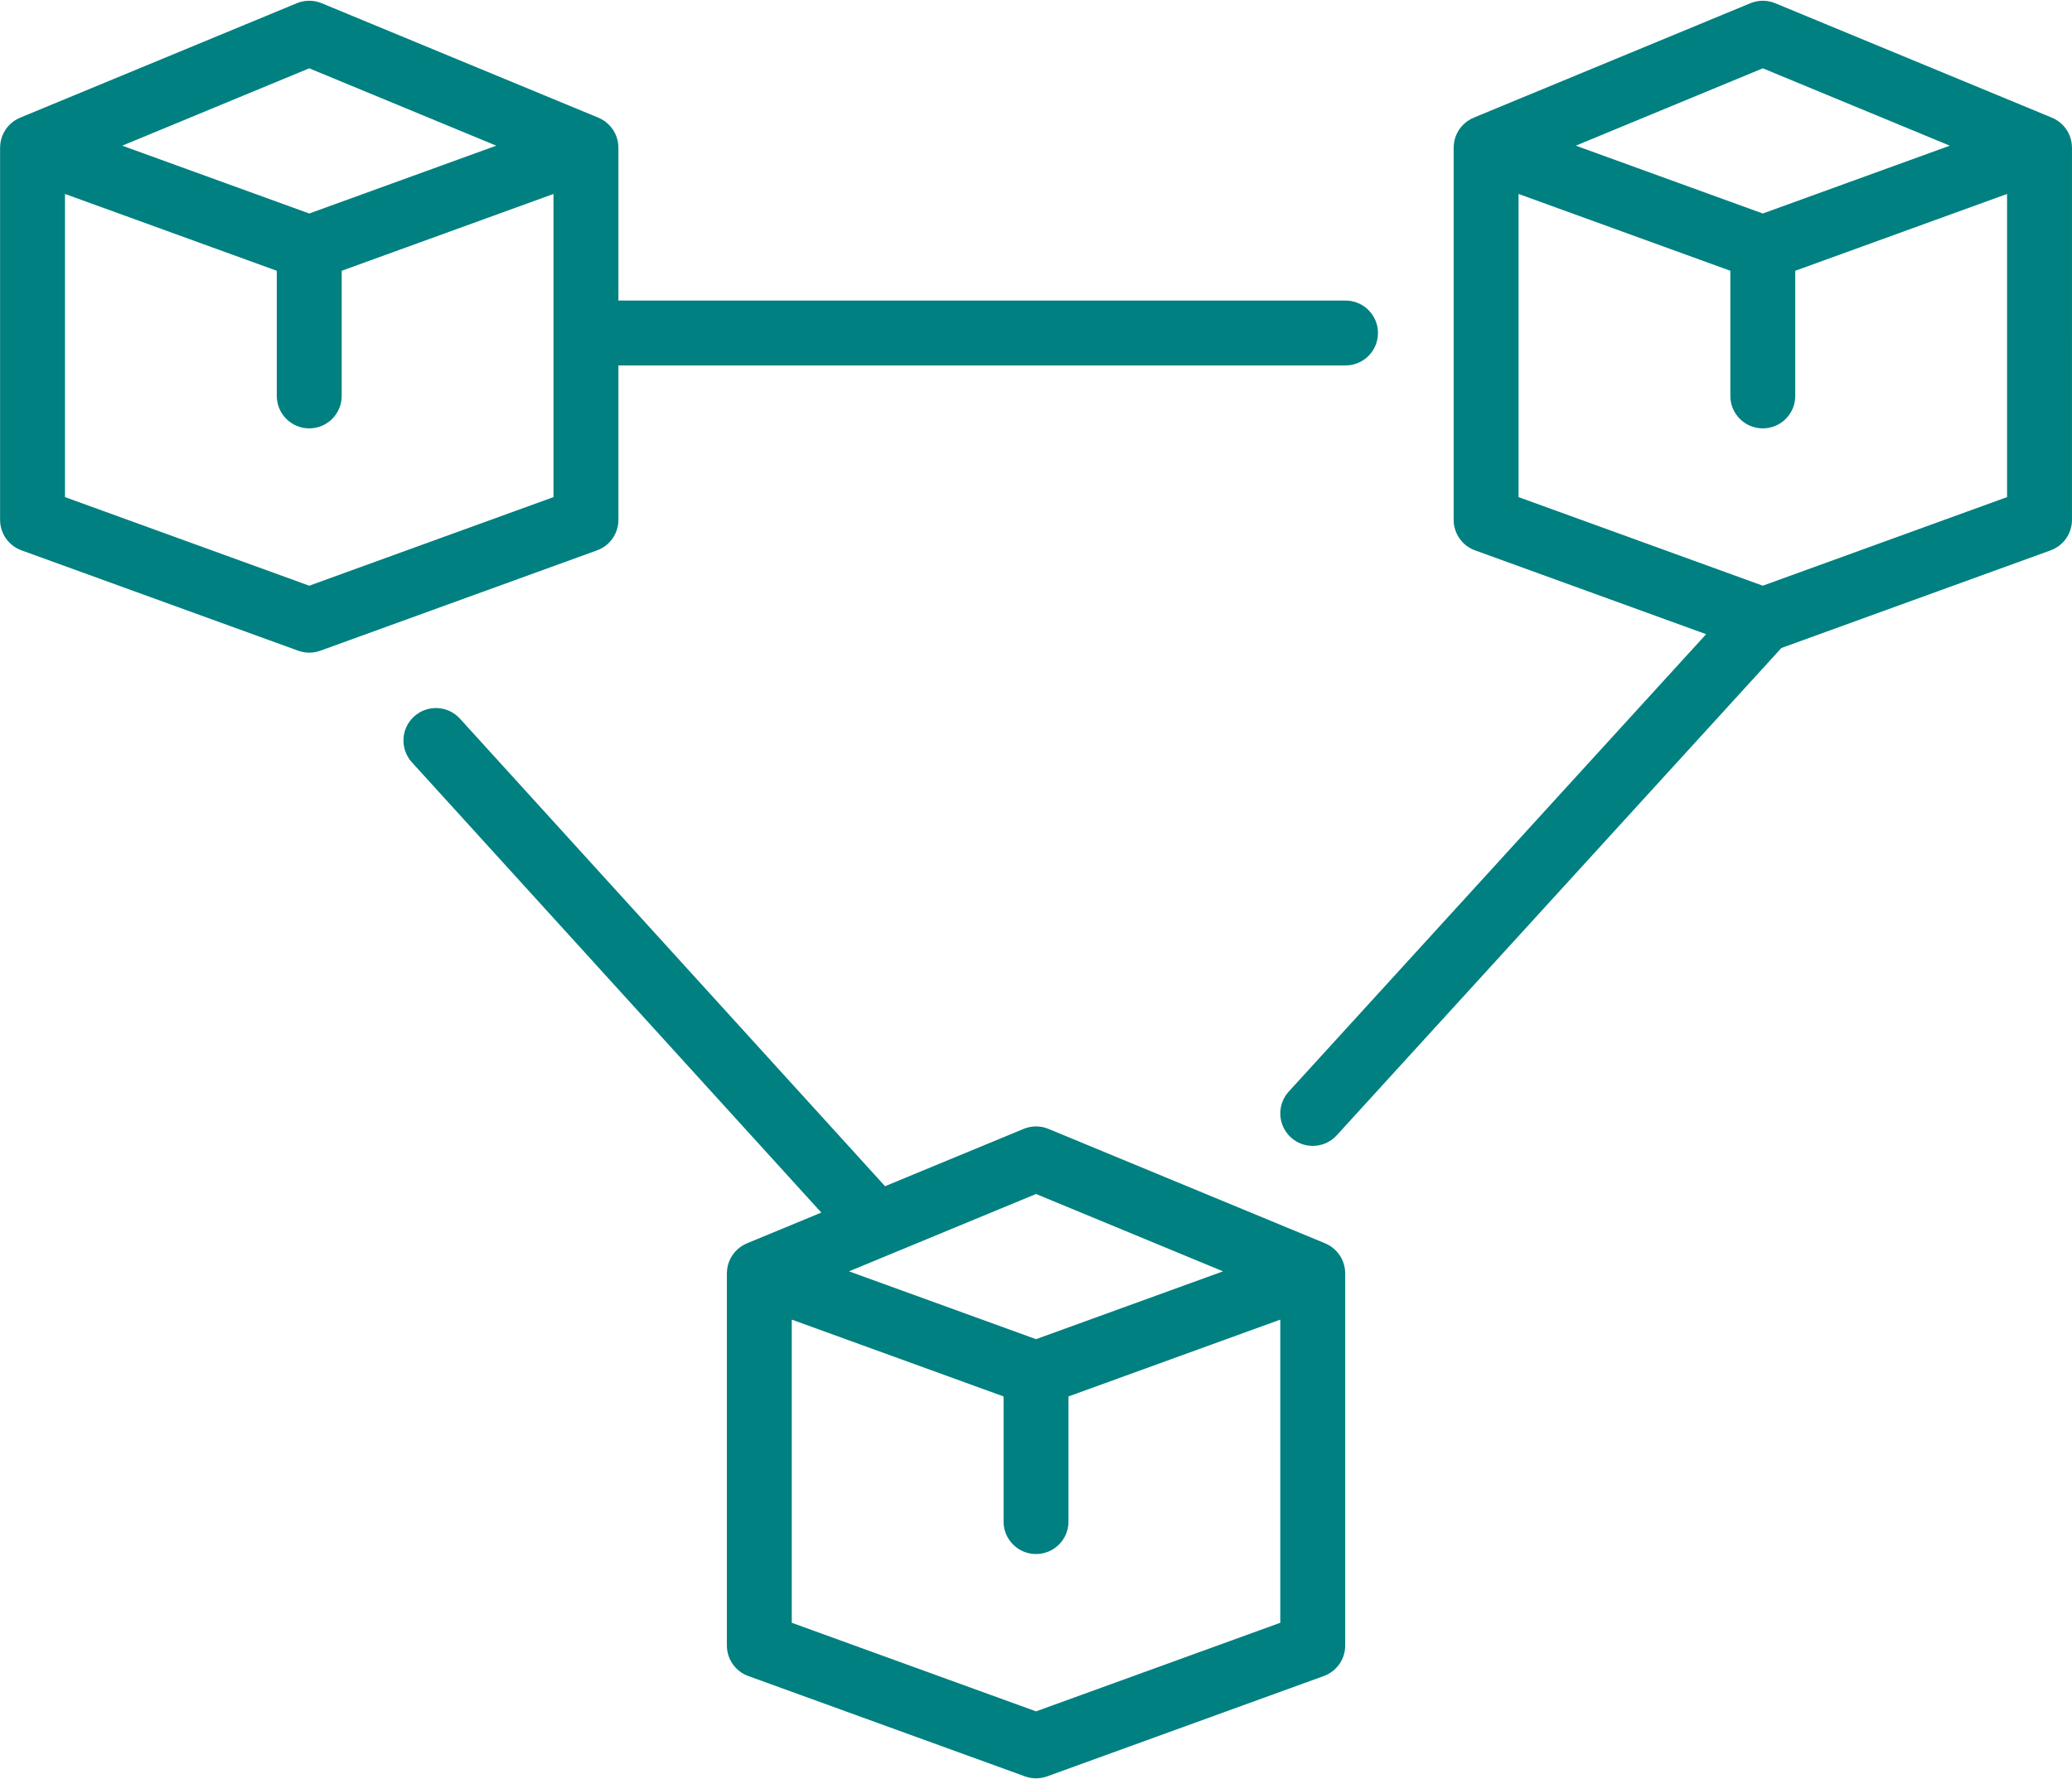
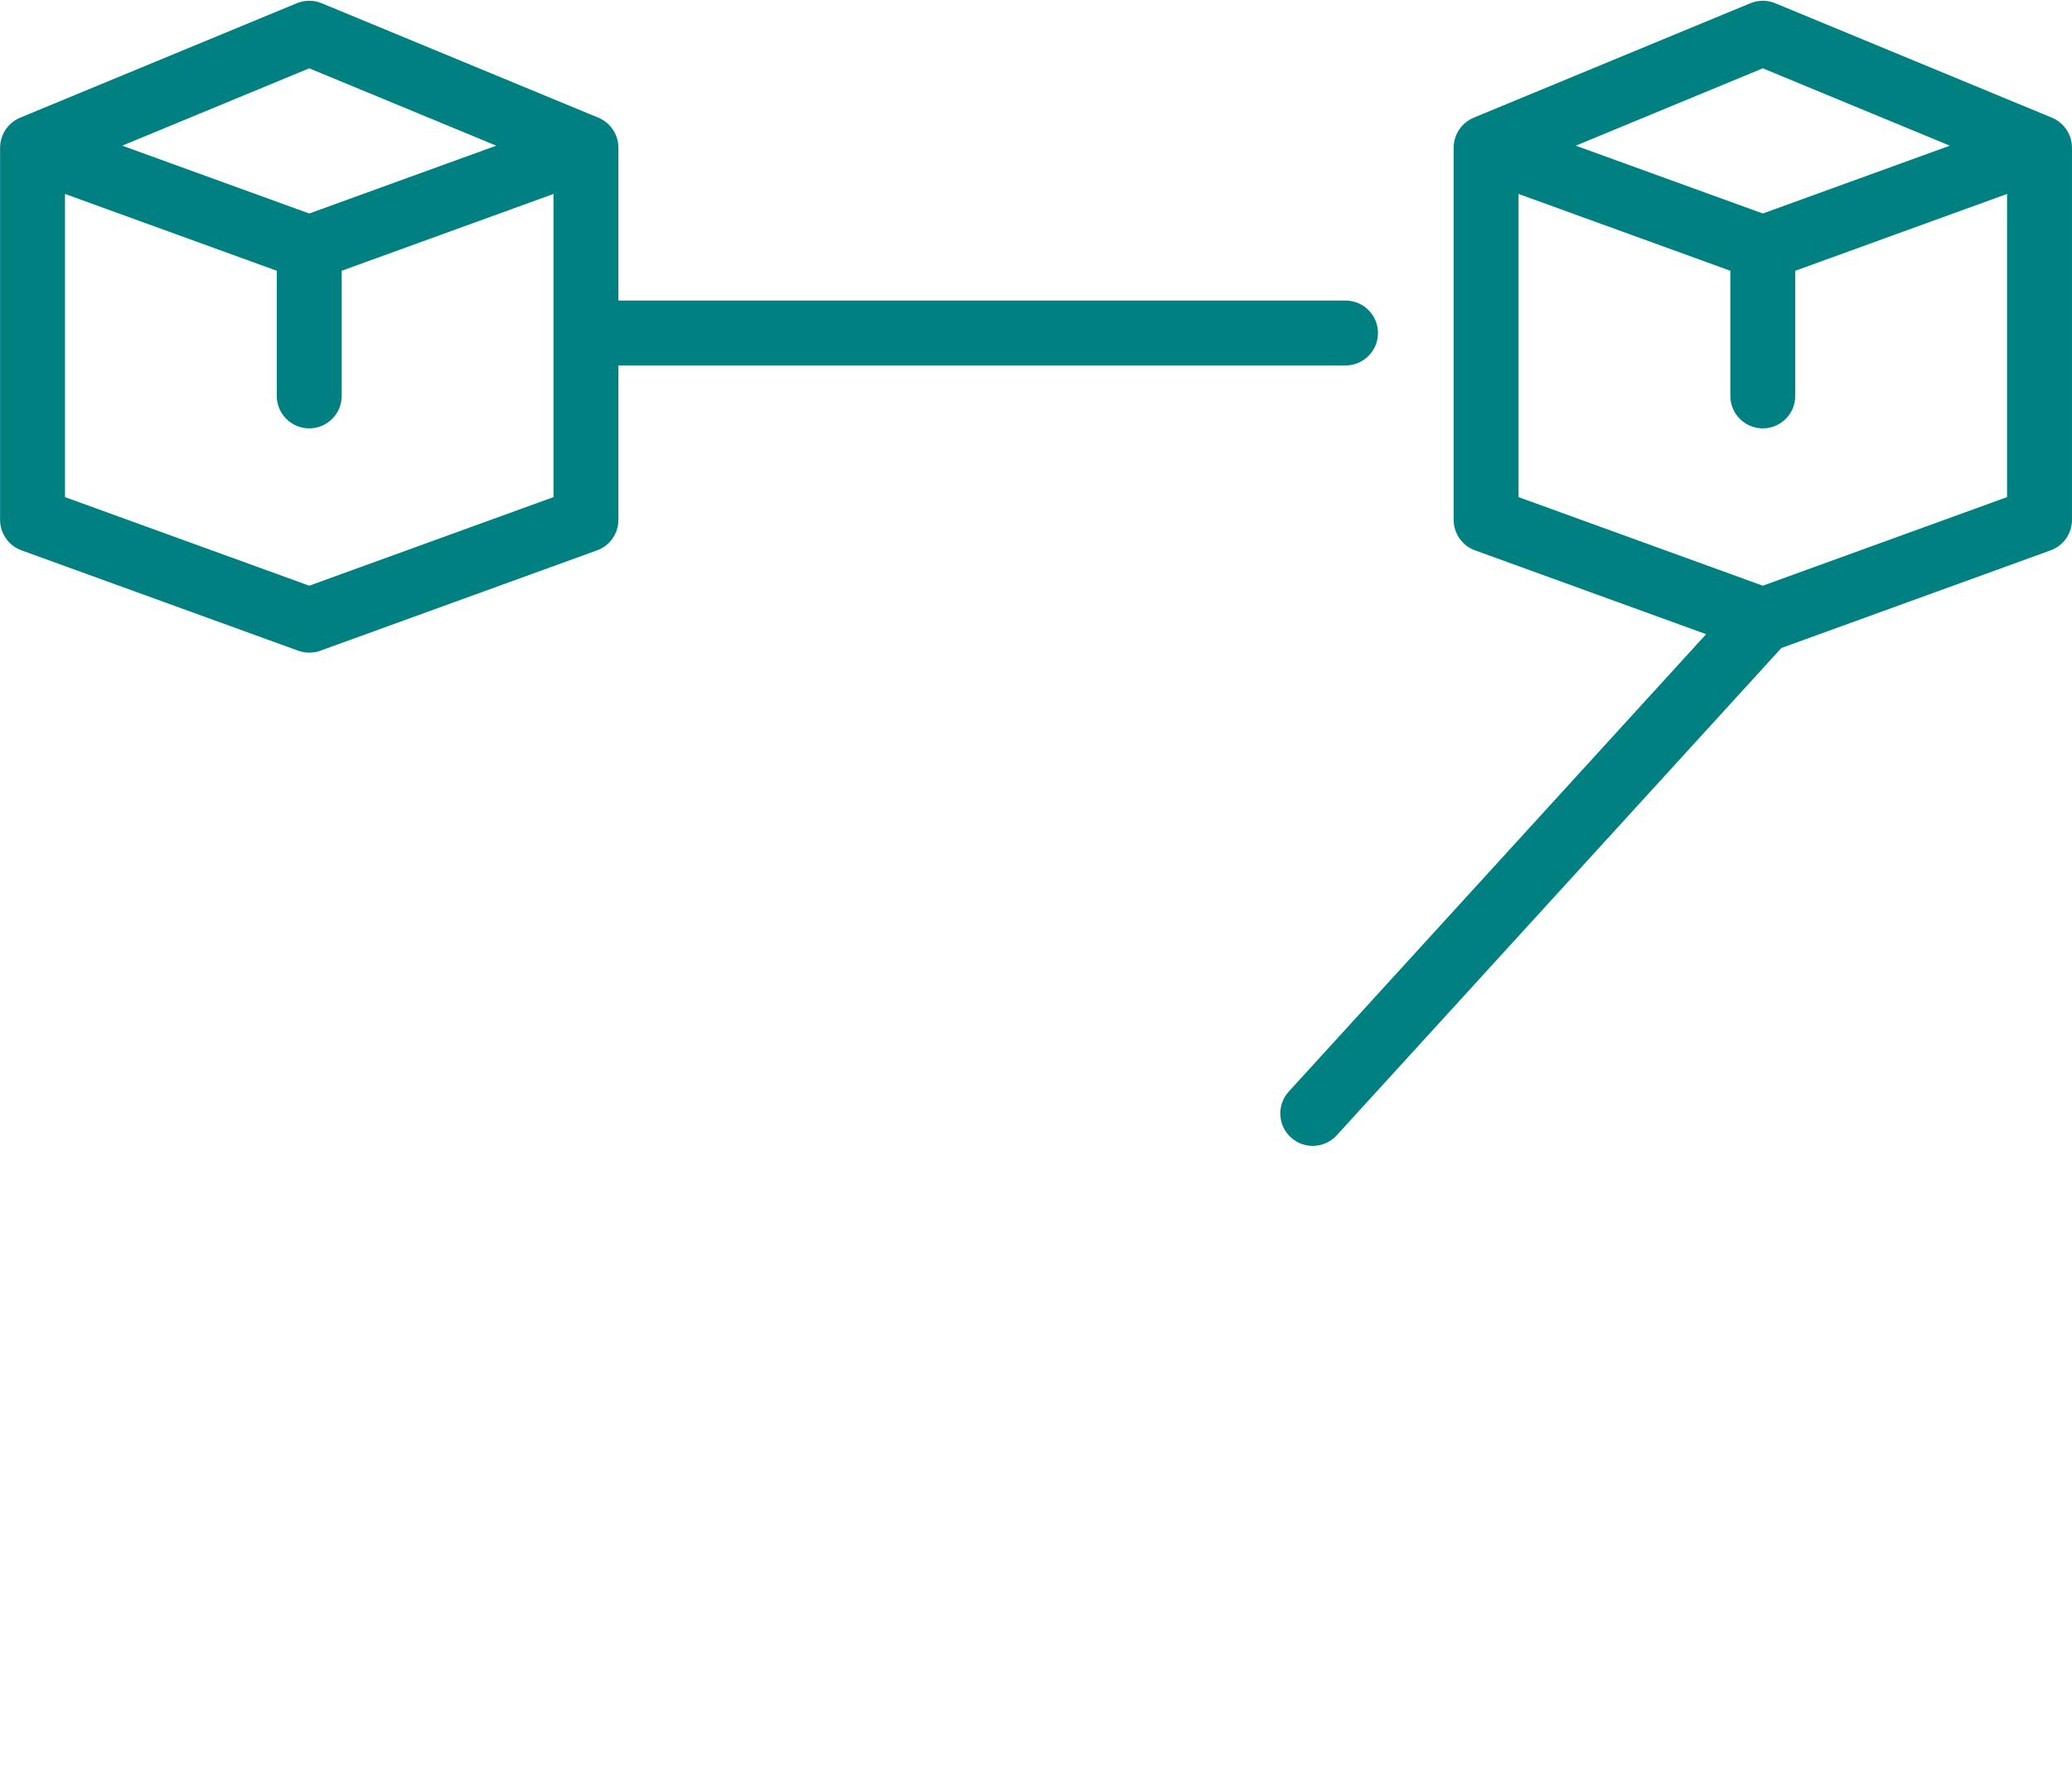
<svg xmlns="http://www.w3.org/2000/svg" fill="#000000" height="411.1" preserveAspectRatio="xMidYMid meet" version="1" viewBox="14.6 48.8 478.8 411.1" width="478.8" zoomAndPan="magnify">
  <g fill="#008080" id="change1_1">
    <path d="M88.206,199.335c0.062-0.018,0.122-0.037,0.183-0.057c0.076-0.025,0.153-0.044,0.229-0.072l63.942-23.197 c2.967-1.077,4.942-3.895,4.942-7.051v-35.689h168.02c4.143,0,7.5-3.357,7.5-7.5s-3.357-7.5-7.5-7.5h-168.02V82.929 c0-0.002,0-0.004,0-0.006c0-0.289-0.019-0.576-0.052-0.86c-0.007-0.06-0.019-0.119-0.028-0.179 c-0.03-0.213-0.068-0.423-0.116-0.631c-0.021-0.09-0.044-0.178-0.068-0.267c-0.049-0.181-0.104-0.359-0.166-0.536 c-0.031-0.088-0.06-0.175-0.094-0.262c-0.079-0.201-0.168-0.398-0.265-0.592c-0.025-0.05-0.046-0.102-0.072-0.152 c-0.128-0.244-0.27-0.48-0.424-0.709c-0.031-0.046-0.066-0.088-0.098-0.133c-0.129-0.182-0.265-0.359-0.41-0.53 c-0.05-0.059-0.103-0.116-0.155-0.173c-0.14-0.154-0.286-0.303-0.44-0.446c-0.056-0.052-0.111-0.104-0.169-0.155 c-0.172-0.151-0.352-0.293-0.539-0.429c-0.034-0.025-0.064-0.054-0.099-0.079c-0.01-0.007-0.022-0.013-0.032-0.02 c-0.234-0.162-0.478-0.314-0.734-0.451c-0.028-0.015-0.057-0.026-0.085-0.04c-0.191-0.099-0.384-0.194-0.586-0.278L88.927,49.544 c-1.836-0.76-3.898-0.758-5.734,0L19.25,75.999c-0.197,0.082-0.385,0.175-0.571,0.271c-0.033,0.017-0.068,0.03-0.101,0.048 c-0.256,0.136-0.499,0.288-0.733,0.45c-0.01,0.007-0.022,0.013-0.032,0.02c-0.035,0.024-0.065,0.054-0.099,0.079 c-0.187,0.136-0.367,0.278-0.539,0.429c-0.058,0.051-0.113,0.103-0.169,0.155c-0.153,0.143-0.3,0.292-0.44,0.446 c-0.052,0.058-0.105,0.114-0.155,0.173c-0.145,0.171-0.281,0.348-0.41,0.53c-0.032,0.045-0.067,0.088-0.098,0.133 c-0.154,0.229-0.296,0.465-0.424,0.709c-0.026,0.05-0.047,0.102-0.072,0.152c-0.096,0.194-0.186,0.391-0.265,0.592 c-0.034,0.086-0.063,0.174-0.094,0.262c-0.062,0.177-0.118,0.355-0.166,0.536c-0.024,0.089-0.048,0.177-0.068,0.267 c-0.048,0.208-0.086,0.419-0.116,0.631c-0.008,0.06-0.021,0.119-0.028,0.179c-0.033,0.285-0.052,0.572-0.052,0.86 c0,0.002,0,0.004,0,0.006v86.028c0,3.156,1.976,5.974,4.942,7.051l63.943,23.197c0.075,0.027,0.151,0.046,0.227,0.071 c0.062,0.021,0.124,0.04,0.187,0.059c0.318,0.095,0.637,0.171,0.958,0.223c0.047,0.008,0.094,0.012,0.141,0.018 c0.349,0.049,0.698,0.08,1.044,0.08c0,0,0,0,0,0s0,0,0,0c0.347,0,0.696-0.031,1.045-0.08c0.047-0.007,0.094-0.011,0.14-0.018 C87.566,199.507,87.887,199.43,88.206,199.335z M86.06,64.591l43.215,17.88L86.06,98.148L42.845,82.47L86.06,64.591z M29.617,93.629l48.943,17.756v28.927c0,4.143,3.358,7.5,7.5,7.5s7.5-3.357,7.5-7.5v-28.927l48.942-17.756V163.7L86.06,184.176 L29.617,163.7V93.629z" />
    <path d="M493.341,82.062c-0.007-0.06-0.019-0.118-0.027-0.177c-0.03-0.213-0.068-0.424-0.116-0.633 c-0.021-0.09-0.044-0.179-0.068-0.268c-0.049-0.18-0.104-0.358-0.166-0.534c-0.031-0.088-0.061-0.176-0.095-0.263 c-0.079-0.2-0.167-0.395-0.262-0.588c-0.026-0.052-0.047-0.106-0.074-0.157c-0.128-0.243-0.269-0.479-0.423-0.708 c-0.031-0.046-0.067-0.09-0.099-0.135c-0.128-0.182-0.264-0.358-0.409-0.529c-0.05-0.059-0.102-0.115-0.154-0.173 c-0.141-0.155-0.288-0.305-0.442-0.448c-0.055-0.051-0.109-0.103-0.166-0.152c-0.174-0.153-0.356-0.297-0.546-0.434 c-0.032-0.024-0.061-0.052-0.094-0.075c-0.01-0.007-0.021-0.012-0.031-0.019c-0.235-0.163-0.479-0.315-0.737-0.452 c-0.025-0.014-0.052-0.023-0.078-0.037c-0.193-0.1-0.388-0.197-0.593-0.281l-63.943-26.455c-1.836-0.76-3.898-0.76-5.734,0 l-63.942,26.455c-0.193,0.08-0.377,0.172-0.56,0.266c-0.037,0.019-0.077,0.034-0.114,0.054c-0.256,0.137-0.499,0.288-0.733,0.45 c-0.01,0.007-0.021,0.012-0.031,0.019c-0.033,0.023-0.062,0.051-0.094,0.075c-0.19,0.137-0.372,0.281-0.546,0.434 c-0.057,0.05-0.111,0.101-0.166,0.152c-0.154,0.144-0.301,0.293-0.442,0.448c-0.052,0.057-0.104,0.114-0.154,0.173 c-0.145,0.17-0.281,0.347-0.409,0.529c-0.032,0.046-0.068,0.089-0.099,0.135c-0.154,0.229-0.296,0.464-0.423,0.708 c-0.027,0.051-0.048,0.105-0.074,0.157c-0.095,0.193-0.184,0.388-0.262,0.588c-0.034,0.087-0.064,0.175-0.095,0.263 c-0.062,0.176-0.117,0.354-0.166,0.534c-0.024,0.089-0.048,0.178-0.068,0.268c-0.048,0.209-0.086,0.42-0.116,0.633 c-0.008,0.059-0.021,0.118-0.027,0.177c-0.034,0.285-0.052,0.573-0.052,0.862c0,0.002,0,0.003,0,0.005v86.028 c0,3.156,1.976,5.974,4.942,7.051l53.403,19.374l-96.446,105.72c-2.791,3.06-2.574,7.804,0.486,10.596 c1.438,1.312,3.248,1.959,5.053,1.959c2.035,0,4.063-0.823,5.543-2.445l102.756-112.637l62.206-22.566 c2.967-1.077,4.942-3.895,4.942-7.051V82.929c0-0.002,0-0.003,0-0.005C493.393,82.635,493.374,82.347,493.341,82.062z M421.95,64.591l43.215,17.88L421.95,98.148L378.735,82.47L421.95,64.591z M478.394,163.7l-56.443,20.476L365.508,163.7V93.629 l48.942,17.756v28.927c0,4.143,3.357,7.5,7.5,7.5s7.5-3.357,7.5-7.5v-28.927l48.943-17.756V163.7z" />
-     <path d="M325.396,342.246c-0.007-0.06-0.019-0.118-0.027-0.177c-0.03-0.213-0.068-0.424-0.116-0.633 c-0.021-0.09-0.044-0.179-0.068-0.268c-0.049-0.18-0.104-0.358-0.166-0.534c-0.031-0.088-0.061-0.176-0.095-0.263 c-0.079-0.2-0.167-0.395-0.262-0.588c-0.026-0.052-0.047-0.106-0.074-0.157c-0.128-0.243-0.269-0.479-0.423-0.708 c-0.031-0.046-0.067-0.09-0.099-0.135c-0.128-0.182-0.264-0.358-0.409-0.529c-0.05-0.059-0.102-0.115-0.154-0.173 c-0.141-0.155-0.288-0.305-0.442-0.448c-0.055-0.051-0.109-0.103-0.166-0.152c-0.174-0.153-0.356-0.297-0.546-0.434 c-0.032-0.023-0.061-0.052-0.094-0.075c-0.01-0.007-0.021-0.012-0.031-0.019c-0.235-0.163-0.479-0.315-0.735-0.452 c-0.028-0.015-0.057-0.026-0.086-0.041c-0.19-0.099-0.384-0.194-0.585-0.278l-63.943-26.455c-1.836-0.76-3.898-0.76-5.734,0 l-32.022,13.249l-98.236-108.067c-2.786-3.063-7.528-3.29-10.595-0.505c-3.065,2.786-3.291,7.529-0.505,10.595l94.605,104.072 l-17.189,7.112c-0.197,0.082-0.385,0.175-0.571,0.271c-0.033,0.017-0.068,0.03-0.101,0.048c-0.256,0.136-0.499,0.288-0.733,0.45 c-0.01,0.007-0.022,0.013-0.032,0.02c-0.035,0.024-0.065,0.054-0.099,0.079c-0.187,0.136-0.367,0.278-0.539,0.429 c-0.058,0.051-0.113,0.103-0.169,0.155c-0.153,0.143-0.3,0.292-0.44,0.446c-0.052,0.058-0.105,0.114-0.155,0.173 c-0.145,0.171-0.281,0.348-0.41,0.53c-0.032,0.045-0.067,0.088-0.098,0.134c-0.154,0.229-0.296,0.465-0.424,0.709 c-0.026,0.05-0.047,0.102-0.072,0.152c-0.096,0.194-0.186,0.391-0.265,0.592c-0.034,0.086-0.063,0.174-0.094,0.262 c-0.062,0.177-0.118,0.355-0.166,0.536c-0.024,0.089-0.048,0.177-0.068,0.267c-0.048,0.208-0.086,0.419-0.116,0.631 c-0.008,0.06-0.021,0.119-0.028,0.179c-0.033,0.285-0.052,0.572-0.052,0.86c0,0.002,0,0.004,0,0.006v86.028 c0,3.156,1.976,5.975,4.942,7.051l63.942,23.196c0.075,0.027,0.151,0.046,0.227,0.071c0.062,0.021,0.125,0.04,0.188,0.059 c0.318,0.095,0.638,0.171,0.958,0.223c0.047,0.008,0.094,0.012,0.141,0.019c0.349,0.049,0.697,0.08,1.044,0.08c0,0,0.001,0,0.001,0 s0.001,0,0.001,0c0.346,0,0.695-0.031,1.044-0.08c0.047-0.007,0.094-0.011,0.14-0.018c0.321-0.052,0.641-0.128,0.959-0.223 c0.062-0.019,0.124-0.038,0.186-0.058c0.076-0.025,0.152-0.044,0.227-0.071l63.943-23.196c2.967-1.076,4.942-3.895,4.942-7.051 v-86.028c0-0.002,0-0.003,0-0.005C325.448,342.818,325.429,342.531,325.396,342.246z M254.005,324.774l43.215,17.88l-43.215,15.677 l-43.214-15.677L254.005,324.774z M310.448,423.884l-56.443,20.476l-56.442-20.476v-70.071l48.942,17.755v28.928 c0,4.143,3.358,7.5,7.5,7.5c4.143,0,7.5-3.357,7.5-7.5v-28.928l48.943-17.755V423.884z" />
  </g>
</svg>